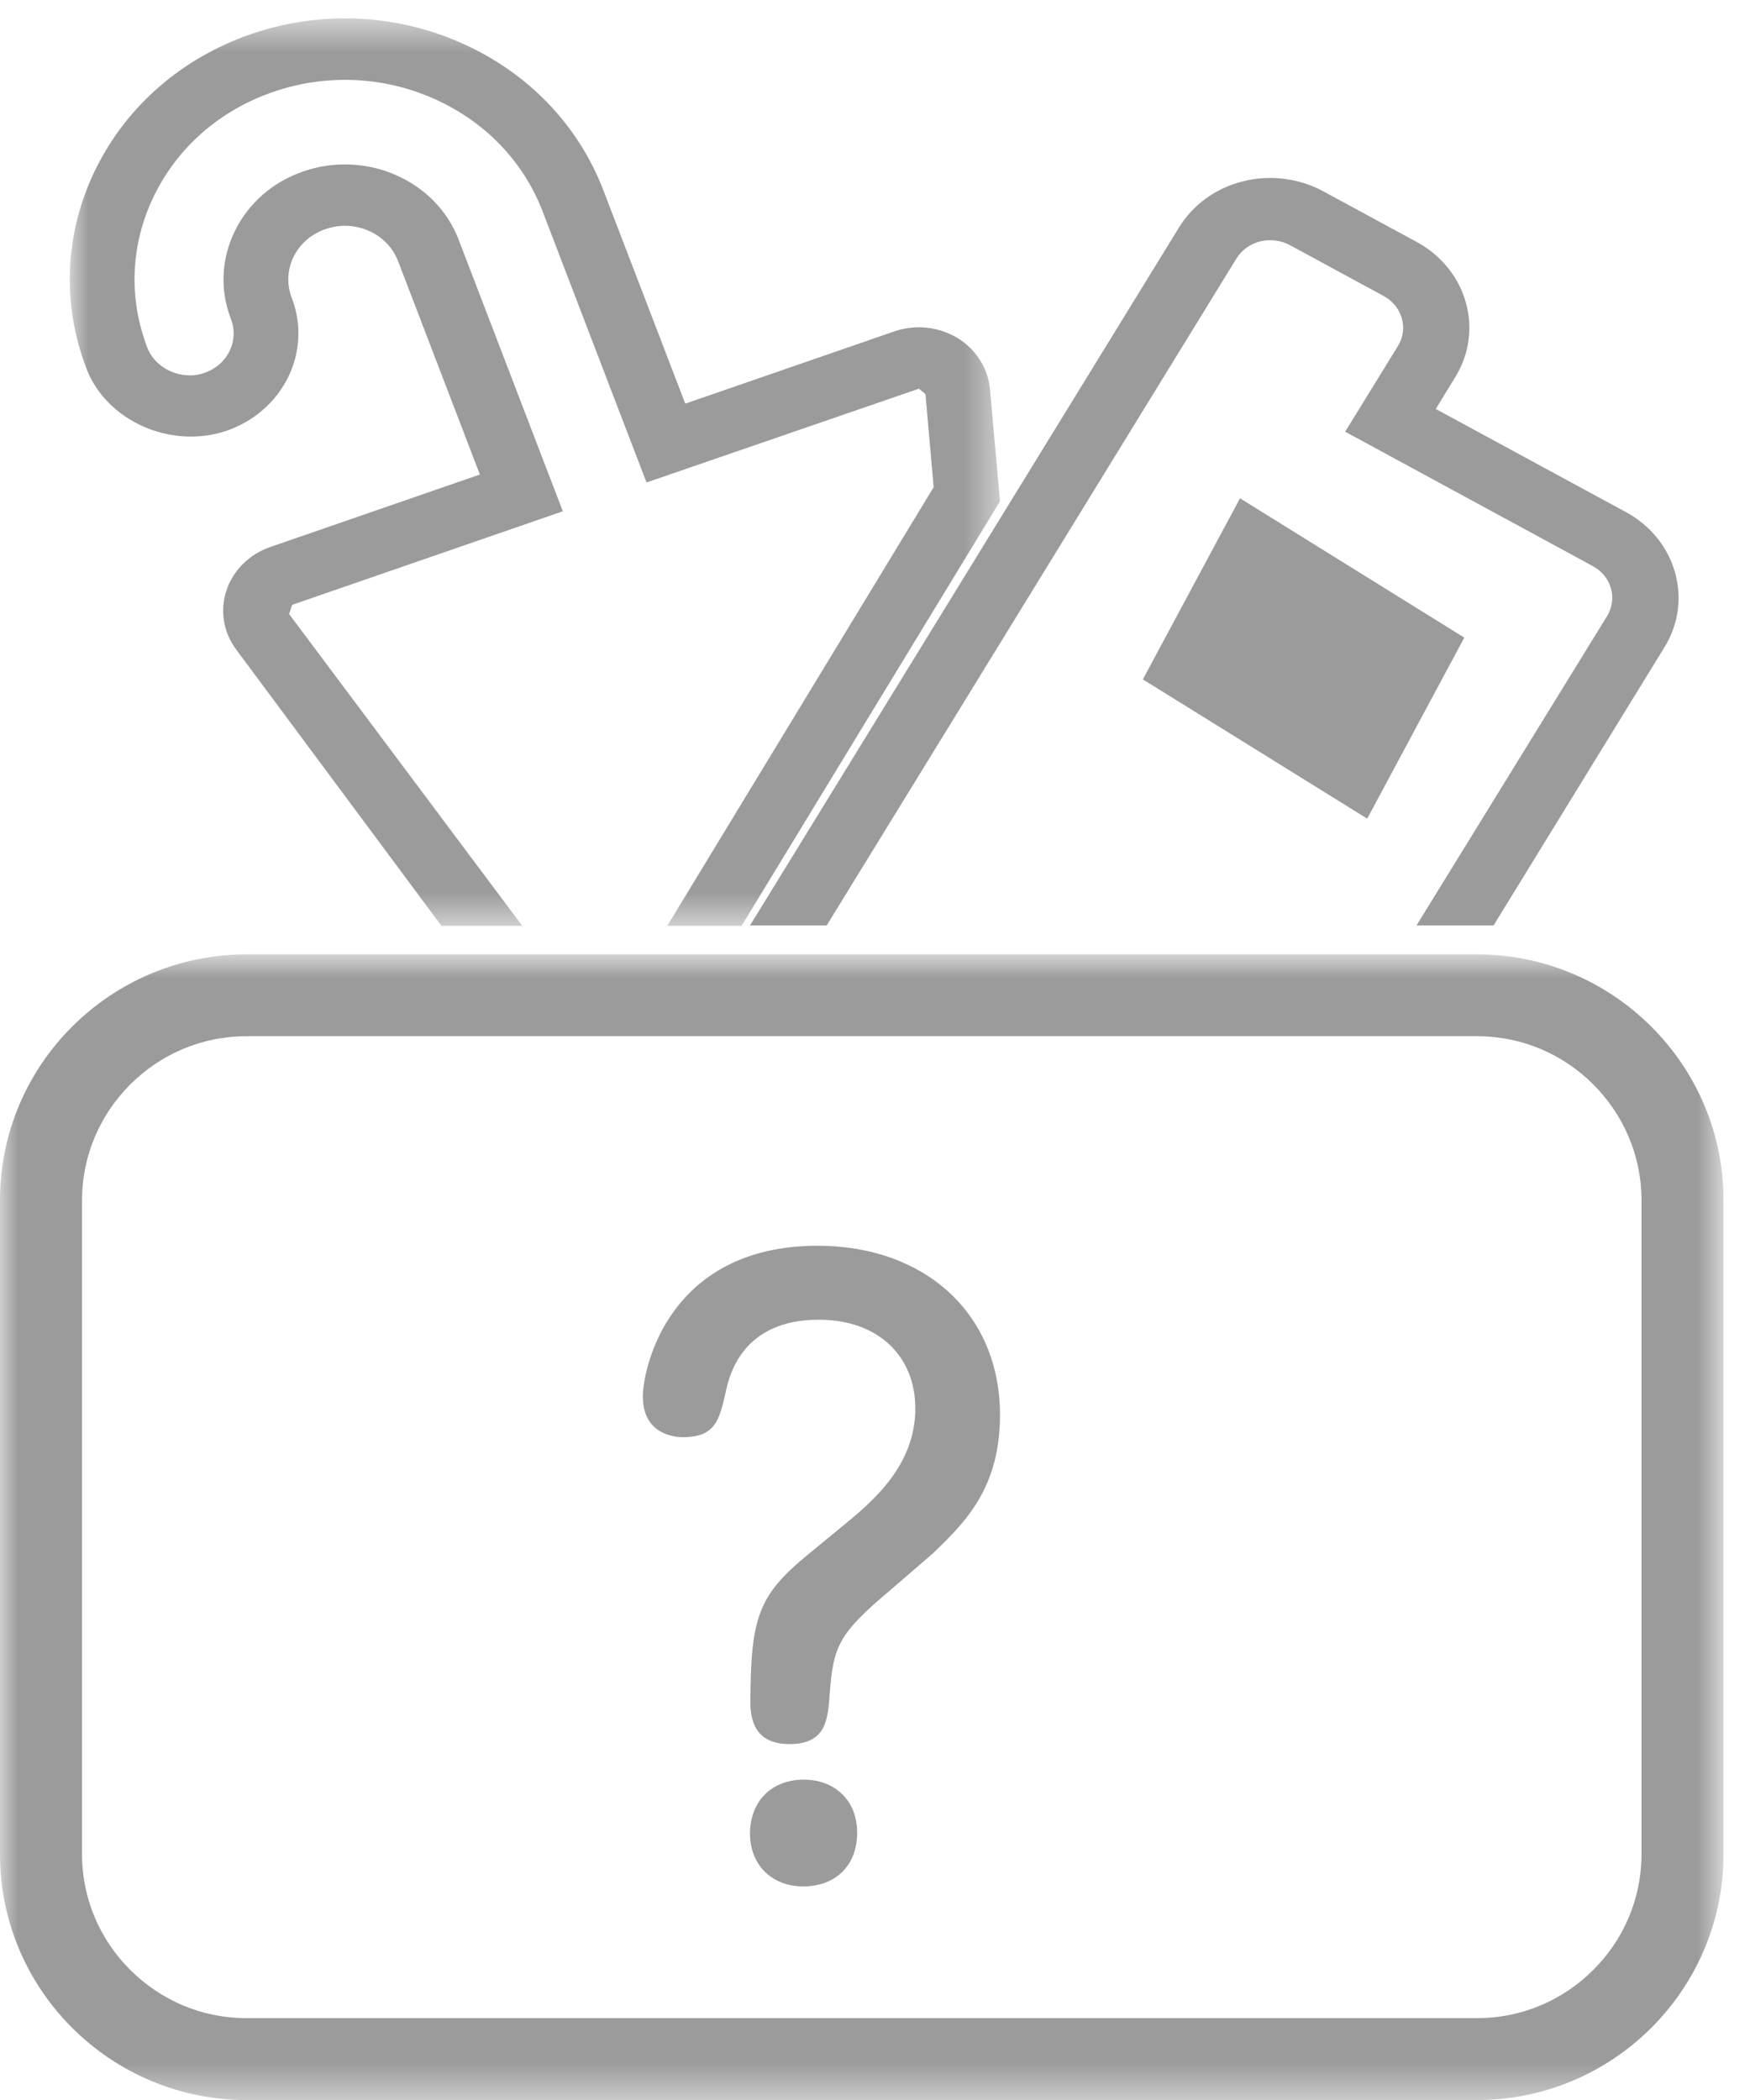
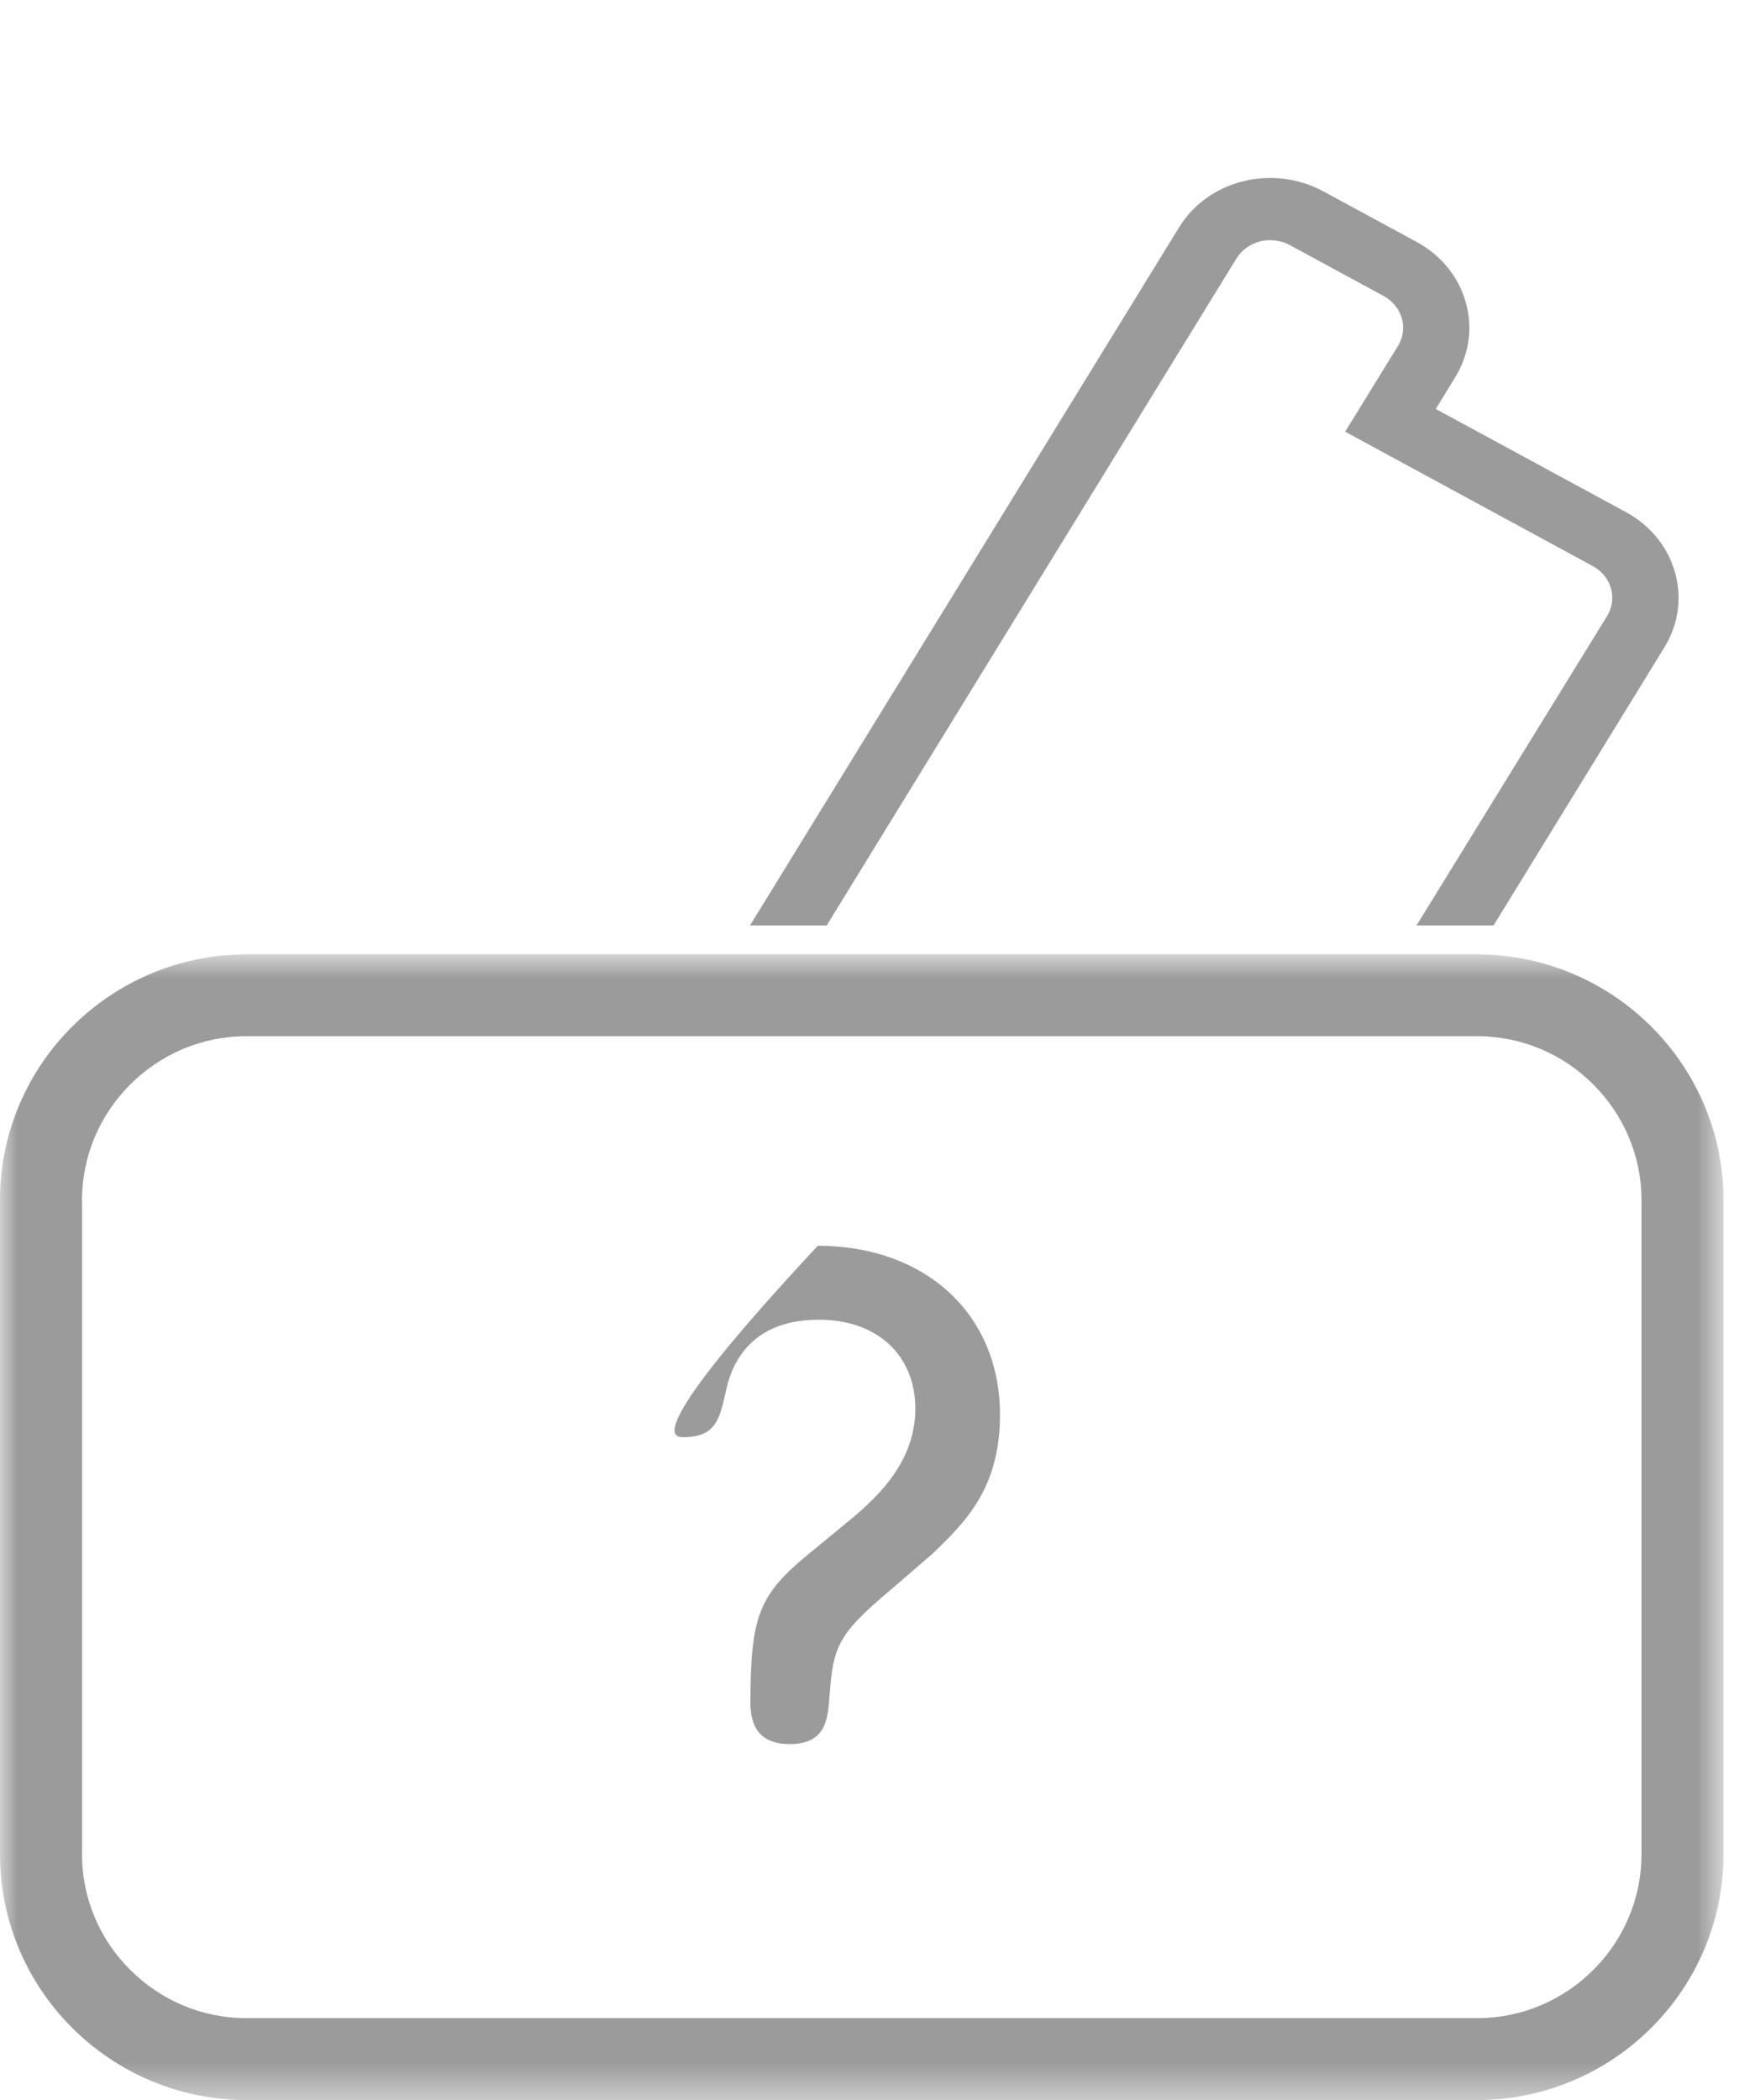
<svg xmlns="http://www.w3.org/2000/svg" xmlns:xlink="http://www.w3.org/1999/xlink" width="50px" height="60px" viewBox="0 0 50 60" version="1.1">
  <title>Page 1</title>
  <desc>Created with Sketch.</desc>
  <defs>
-     <polygon id="path-1" points="0.974 0.526 27.551 0.526 27.551 26.452 0.974 26.452" />
    <polygon id="path-3" points="0 0.826 49.244 0.826 49.244 33.559 0 33.559" />
  </defs>
  <g id="services" stroke="none" stroke-width="1" fill="none" fill-rule="evenodd" transform="translate(-989, -5)">
    <g id="Group" transform="translate(974, 1)">
      <g id="Group-4">
        <g id="Page-1" transform="translate(15, 4)">
          <g id="Group-5">
            <g id="Group-3" transform="translate(1.02, 0)">
              <mask id="mask-2" fill="white">
                <use xlink:href="#path-1" />
              </mask>
              <g id="Clip-2" />
              <path d="M5.454,12.307 C6.235,12.037 6.859,11.492 7.214,10.776 C7.563,10.057 7.602,9.252 7.315,8.508 C7.168,8.124 7.187,7.707 7.368,7.337 C7.554,6.966 7.874,6.685 8.282,6.545 C8.689,6.405 9.128,6.424 9.516,6.595 C9.909,6.767 10.203,7.076 10.353,7.46 L12.691,13.558 L6.695,15.631 C6.107,15.835 5.64,16.295 5.452,16.864 C5.259,17.443 5.36,18.059 5.726,18.555 L11.592,26.452 L13.901,26.452 L7.24,17.544 L7.327,17.281 L15.061,14.608 L12.088,6.858 C11.775,6.032 11.136,5.373 10.297,5.005 C9.47,4.637 8.516,4.598 7.653,4.895 C6.782,5.193 6.088,5.794 5.693,6.595 C5.302,7.394 5.259,8.284 5.577,9.112 C5.695,9.412 5.681,9.739 5.536,10.034 C5.394,10.325 5.138,10.545 4.822,10.654 C4.174,10.881 3.422,10.542 3.19,9.934 C2.641,8.506 2.711,6.957 3.39,5.575 C4.068,4.195 5.271,3.149 6.78,2.628 C8.284,2.108 9.923,2.175 11.372,2.818 C12.826,3.461 13.93,4.602 14.48,6.032 L17.452,13.785 L25.236,11.105 L25.422,11.263 L25.656,13.92 L18.045,26.452 L20.169,26.452 L27.551,14.322 L27.264,11.114 C27.208,10.517 26.859,9.97 26.333,9.655 C25.805,9.337 25.142,9.261 24.542,9.465 L18.559,11.533 L16.218,5.433 C15.499,3.561 14.055,2.065 12.153,1.225 C10.263,0.388 8.115,0.298 6.146,0.976 C4.174,1.66 2.602,3.028 1.713,4.831 C0.828,6.639 0.734,8.666 1.452,10.535 C2.021,12.025 3.86,12.849 5.454,12.307" id="Fill-1" fill="#9B9B9B" mask="url(#mask-2)" />
            </g>
            <path d="M23.62,26.441 L35.326,7.387 C35.476,7.143 35.716,6.972 36.007,6.895 C36.288,6.828 36.597,6.865 36.851,7.002 L39.531,8.456 C40.064,8.745 40.249,9.39 39.941,9.886 L38.433,12.334 L45.506,16.173 C45.765,16.312 45.95,16.539 46.027,16.811 C46.103,17.08 46.064,17.362 45.916,17.603 L40.472,26.441 L42.673,26.441 L47.555,18.494 C47.957,17.842 48.063,17.08 47.856,16.349 C47.648,15.619 47.15,15.009 46.454,14.631 L41.022,11.685 L41.577,10.778 C42.409,9.429 41.915,7.695 40.479,6.914 L37.801,5.463 C37.113,5.089 36.271,4.987 35.516,5.18 C34.741,5.372 34.092,5.841 33.687,6.497 L21.429,26.441 L23.62,26.441 Z" id="Fill-4" fill="#9B9B9B" />
-             <polygon id="Fill-6" fill="#9B9B9B" points="32.653 19.411 39.063 23.39 41.837 18.218 35.429 14.237" />
            <g id="Group-10" transform="translate(0, 26.441)">
              <mask id="mask-4" fill="white">
                <use xlink:href="#path-3" />
              </mask>
              <g id="Clip-9" />
              <path d="M46.9,26.544 C46.898,27.828 46.375,28.996 45.521,29.843 C44.667,30.697 43.497,31.22 42.209,31.22 L7.033,31.22 C5.747,31.22 4.58,30.697 3.723,29.843 C2.869,28.996 2.346,27.828 2.344,26.544 L2.344,7.843 C2.346,6.559 2.869,5.396 3.723,4.542 C4.58,3.688 5.747,3.166 7.033,3.166 L42.209,3.166 C43.497,3.166 44.667,3.688 45.521,4.542 C46.375,5.396 46.898,6.559 46.9,7.843 L46.9,26.544 Z M42.209,0.826 L7.033,0.826 C3.156,0.837 0.003,3.976 0,7.843 L0,26.544 C0.003,30.411 3.156,33.552 7.033,33.561 L42.209,33.561 C46.086,33.552 49.237,30.411 49.244,26.544 L49.244,7.843 C49.237,3.976 46.086,0.837 42.209,0.826 Z" id="Fill-8" fill="#9B9B9B" mask="url(#mask-4)" />
            </g>
-             <path d="M23.366,35.593 C19.096,35.593 18.367,39.108 18.367,39.899 C18.367,40.957 19.228,41.062 19.514,41.062 C20.45,41.062 20.554,40.559 20.736,39.768 C20.84,39.265 21.232,37.706 23.391,37.706 C25.109,37.706 26.152,38.762 26.152,40.243 C26.152,41.881 24.927,42.911 24.016,43.65 L23.054,44.441 C21.647,45.604 21.44,46.238 21.44,48.747 C21.465,49.065 21.518,49.831 22.558,49.831 C23.626,49.831 23.652,49.091 23.705,48.405 C23.808,47.055 23.94,46.688 25.423,45.445 L26.645,44.39 C27.584,43.491 28.571,42.515 28.571,40.426 C28.571,37.521 26.413,35.593 23.366,35.593" id="Fill-11" fill="#9B9B9B" />
-             <path d="M22.972,50.847 C22.009,50.847 21.429,51.504 21.429,52.384 C21.429,53.318 22.086,53.898 22.947,53.898 C23.857,53.898 24.49,53.318 24.49,52.362 C24.49,51.401 23.808,50.847 22.972,50.847" id="Fill-13" fill="#9B9B9B" />
+             <path d="M23.366,35.593 C18.367,40.957 19.228,41.062 19.514,41.062 C20.45,41.062 20.554,40.559 20.736,39.768 C20.84,39.265 21.232,37.706 23.391,37.706 C25.109,37.706 26.152,38.762 26.152,40.243 C26.152,41.881 24.927,42.911 24.016,43.65 L23.054,44.441 C21.647,45.604 21.44,46.238 21.44,48.747 C21.465,49.065 21.518,49.831 22.558,49.831 C23.626,49.831 23.652,49.091 23.705,48.405 C23.808,47.055 23.94,46.688 25.423,45.445 L26.645,44.39 C27.584,43.491 28.571,42.515 28.571,40.426 C28.571,37.521 26.413,35.593 23.366,35.593" id="Fill-11" fill="#9B9B9B" />
          </g>
        </g>
      </g>
    </g>
  </g>
</svg>